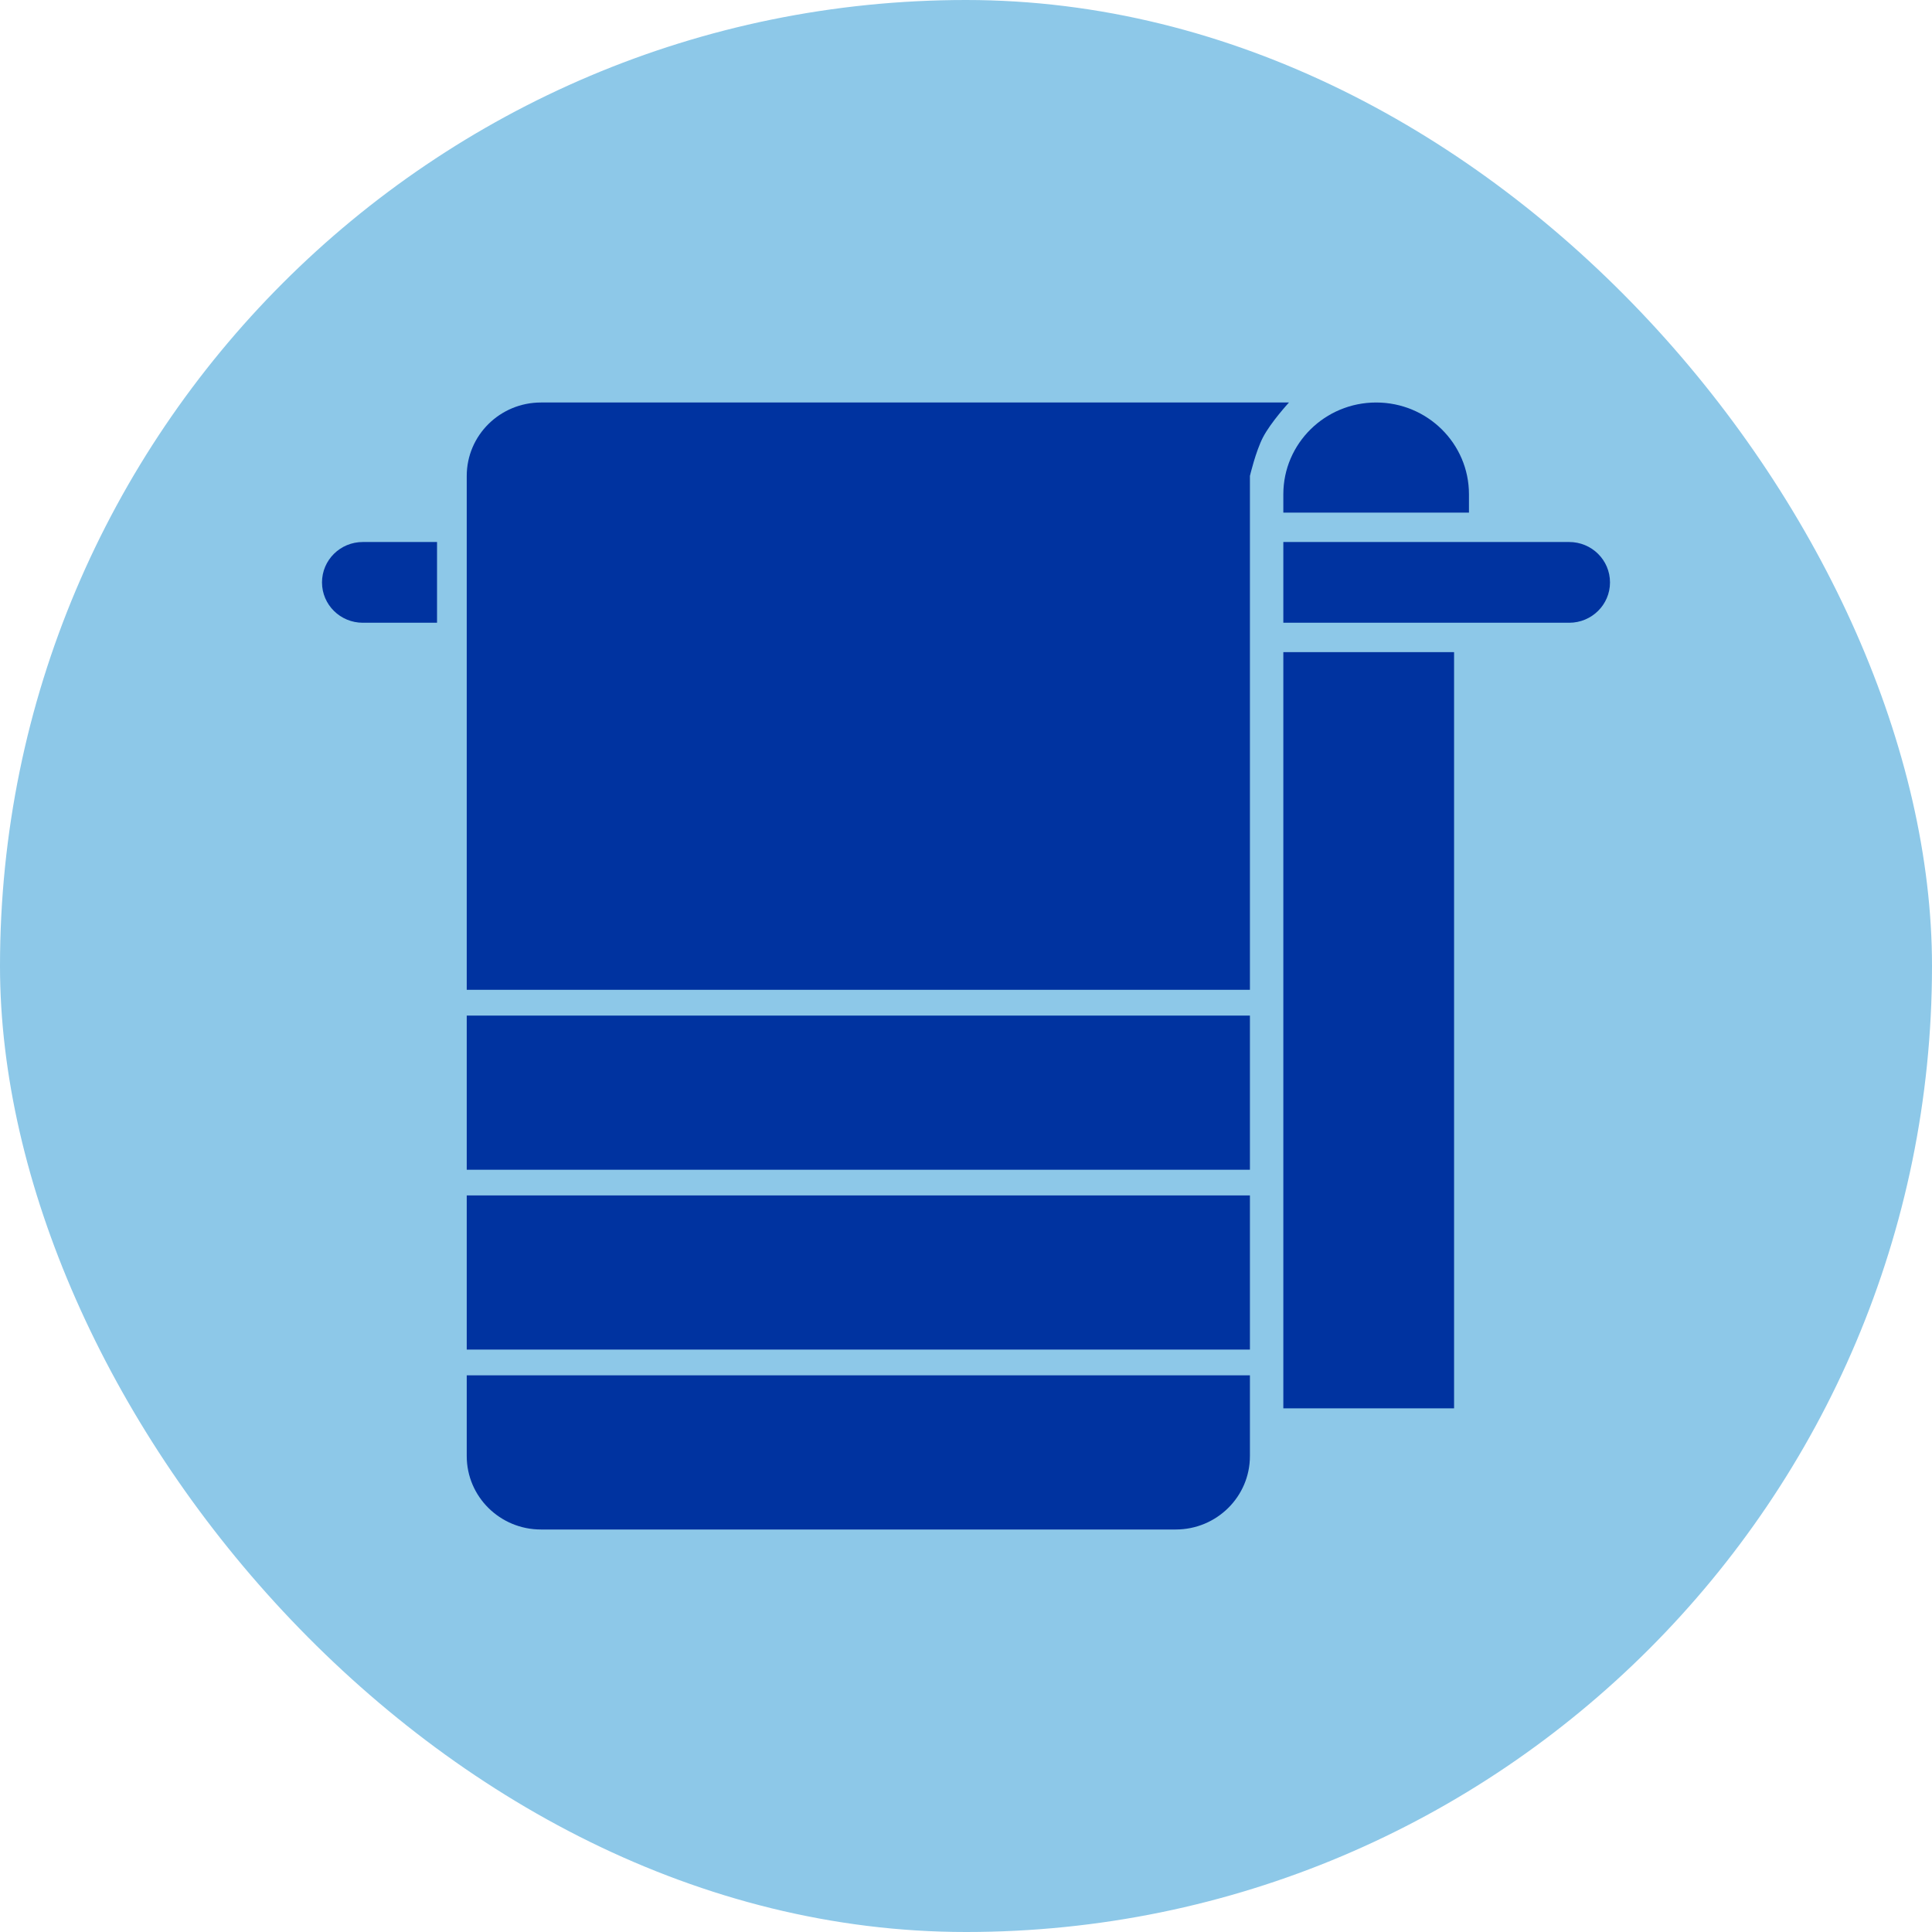
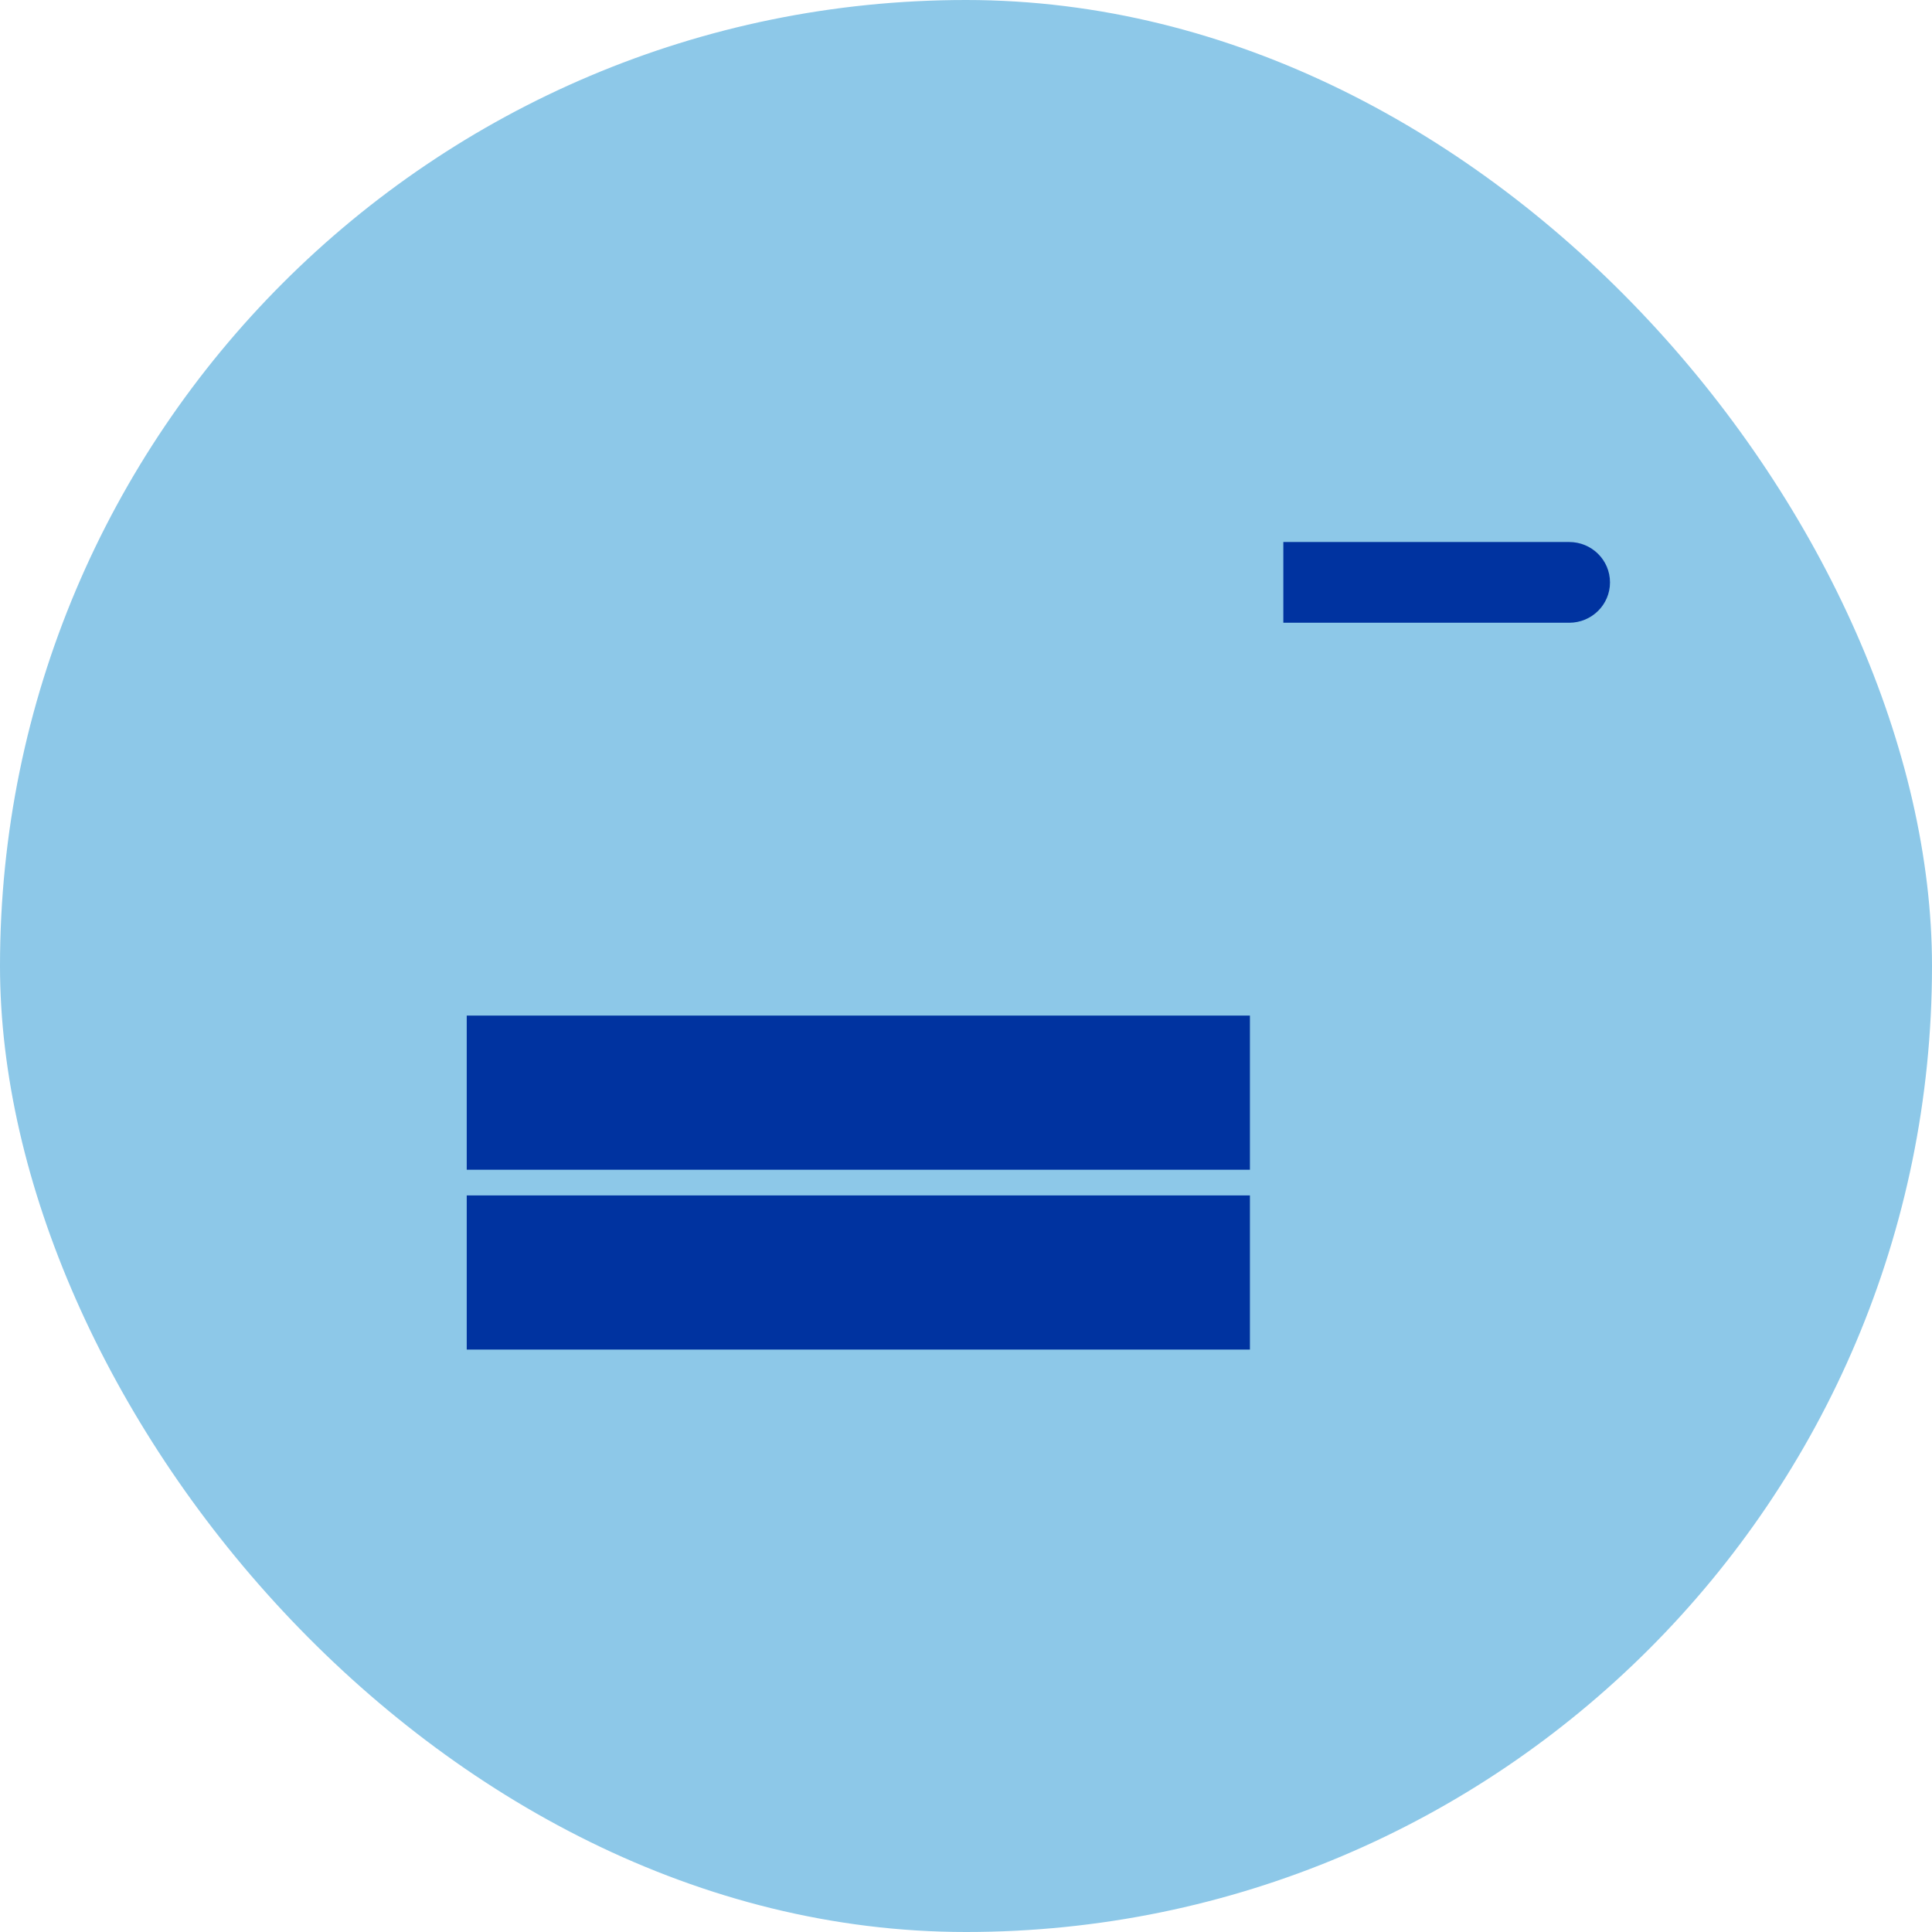
<svg xmlns="http://www.w3.org/2000/svg" width="24" height="24" viewBox="0 0 24 24" fill="none">
  <rect width="24" height="24" rx="12" fill="#8DC8E8" />
-   <path d="M15.527 18.088C15.527 18.592 15.114 19 14.605 19H6.72C6.211 19 5.798 18.592 5.798 18.088V17.085H15.527V18.088Z" fill="#0033A0" />
-   <path d="M18.063 17.495H15.942V8.101H18.063V17.495Z" fill="#0033A0" />
  <path d="M15.527 16.765H5.798V14.85H15.527V16.765Z" fill="#0033A0" />
  <path d="M15.527 14.531H5.798V12.616H15.527V14.531Z" fill="#0033A0" />
-   <path d="M16.012 5C16.012 5 15.786 5.246 15.689 5.433C15.598 5.609 15.527 5.912 15.527 5.912V12.296H5.798V5.912C5.798 5.408 6.211 5 6.72 5H16.012Z" fill="#0033A0" />
-   <path d="M5.429 7.736H4.507C4.227 7.736 4 7.512 4 7.235C4 6.957 4.227 6.733 4.507 6.733H5.429V7.736Z" fill="#0033A0" />
  <path d="M19.493 6.733C19.773 6.733 20 6.957 20 7.235C20 7.512 19.773 7.736 19.493 7.736H15.942V6.733H19.493Z" fill="#0033A0" />
-   <path d="M17.095 5C17.732 5 18.248 5.51 18.248 6.14V6.368H15.942V6.14C15.942 5.51 16.459 5 17.095 5Z" fill="#0033A0" />
</svg>